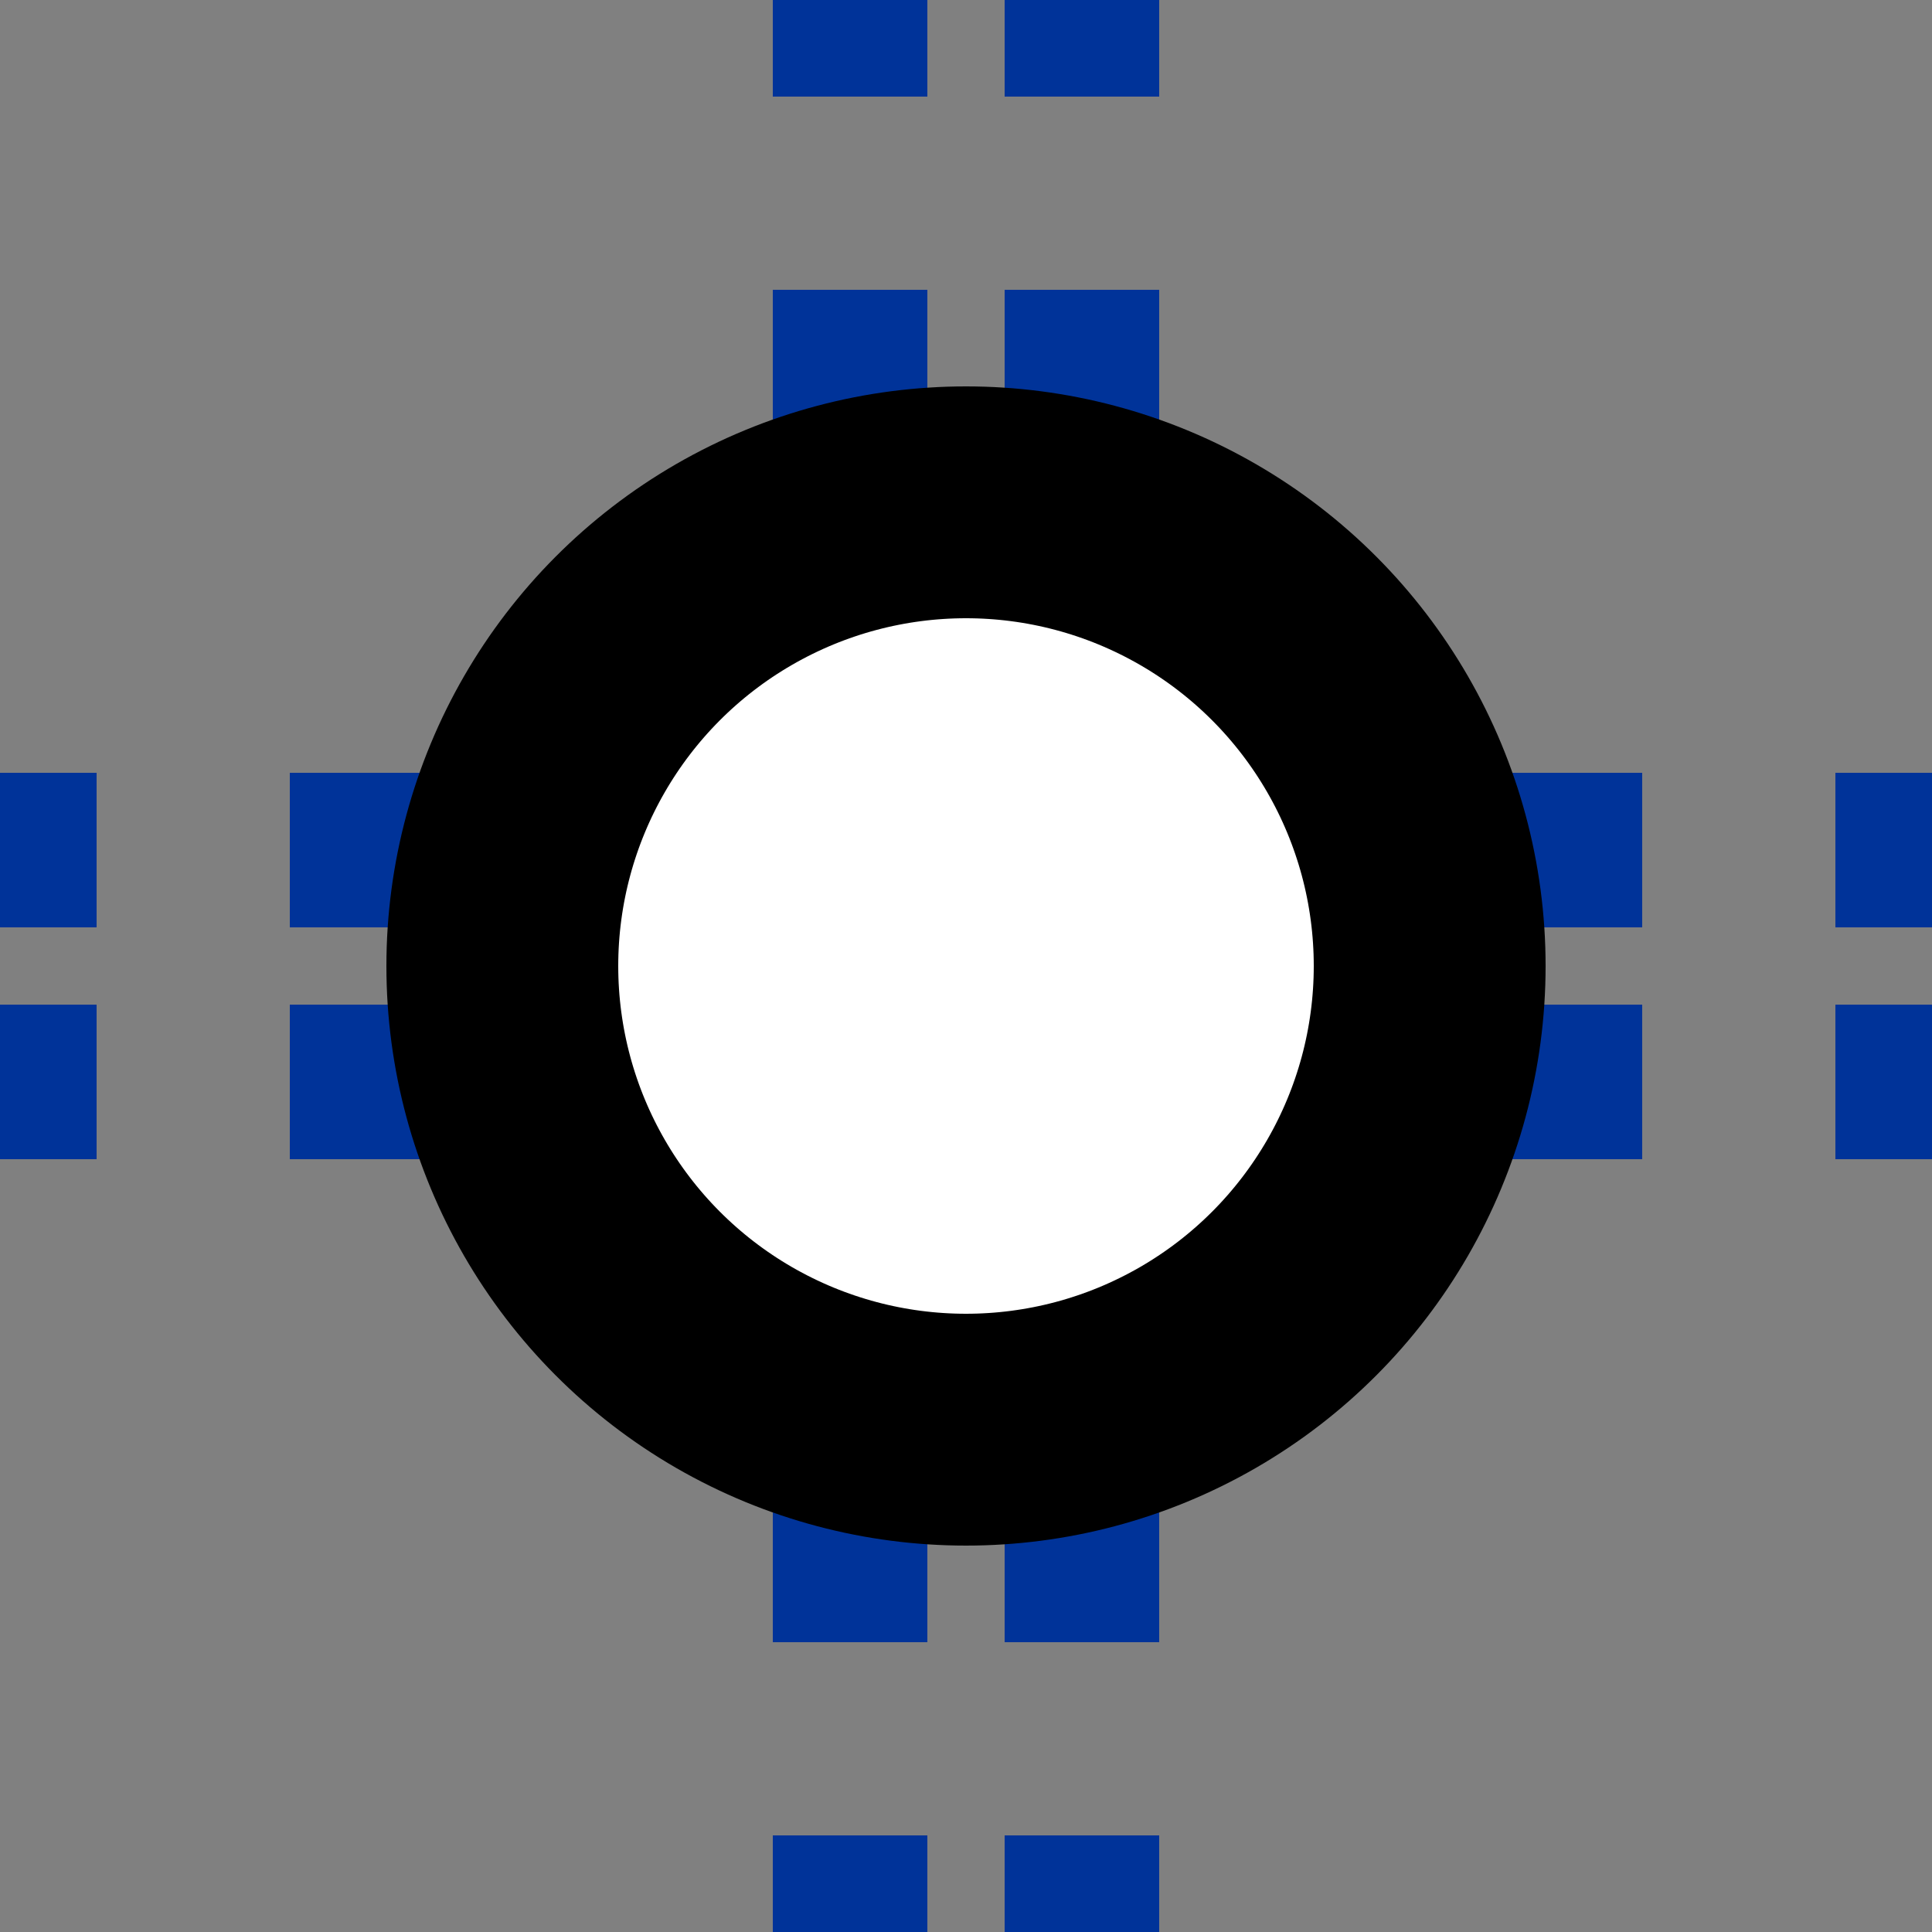
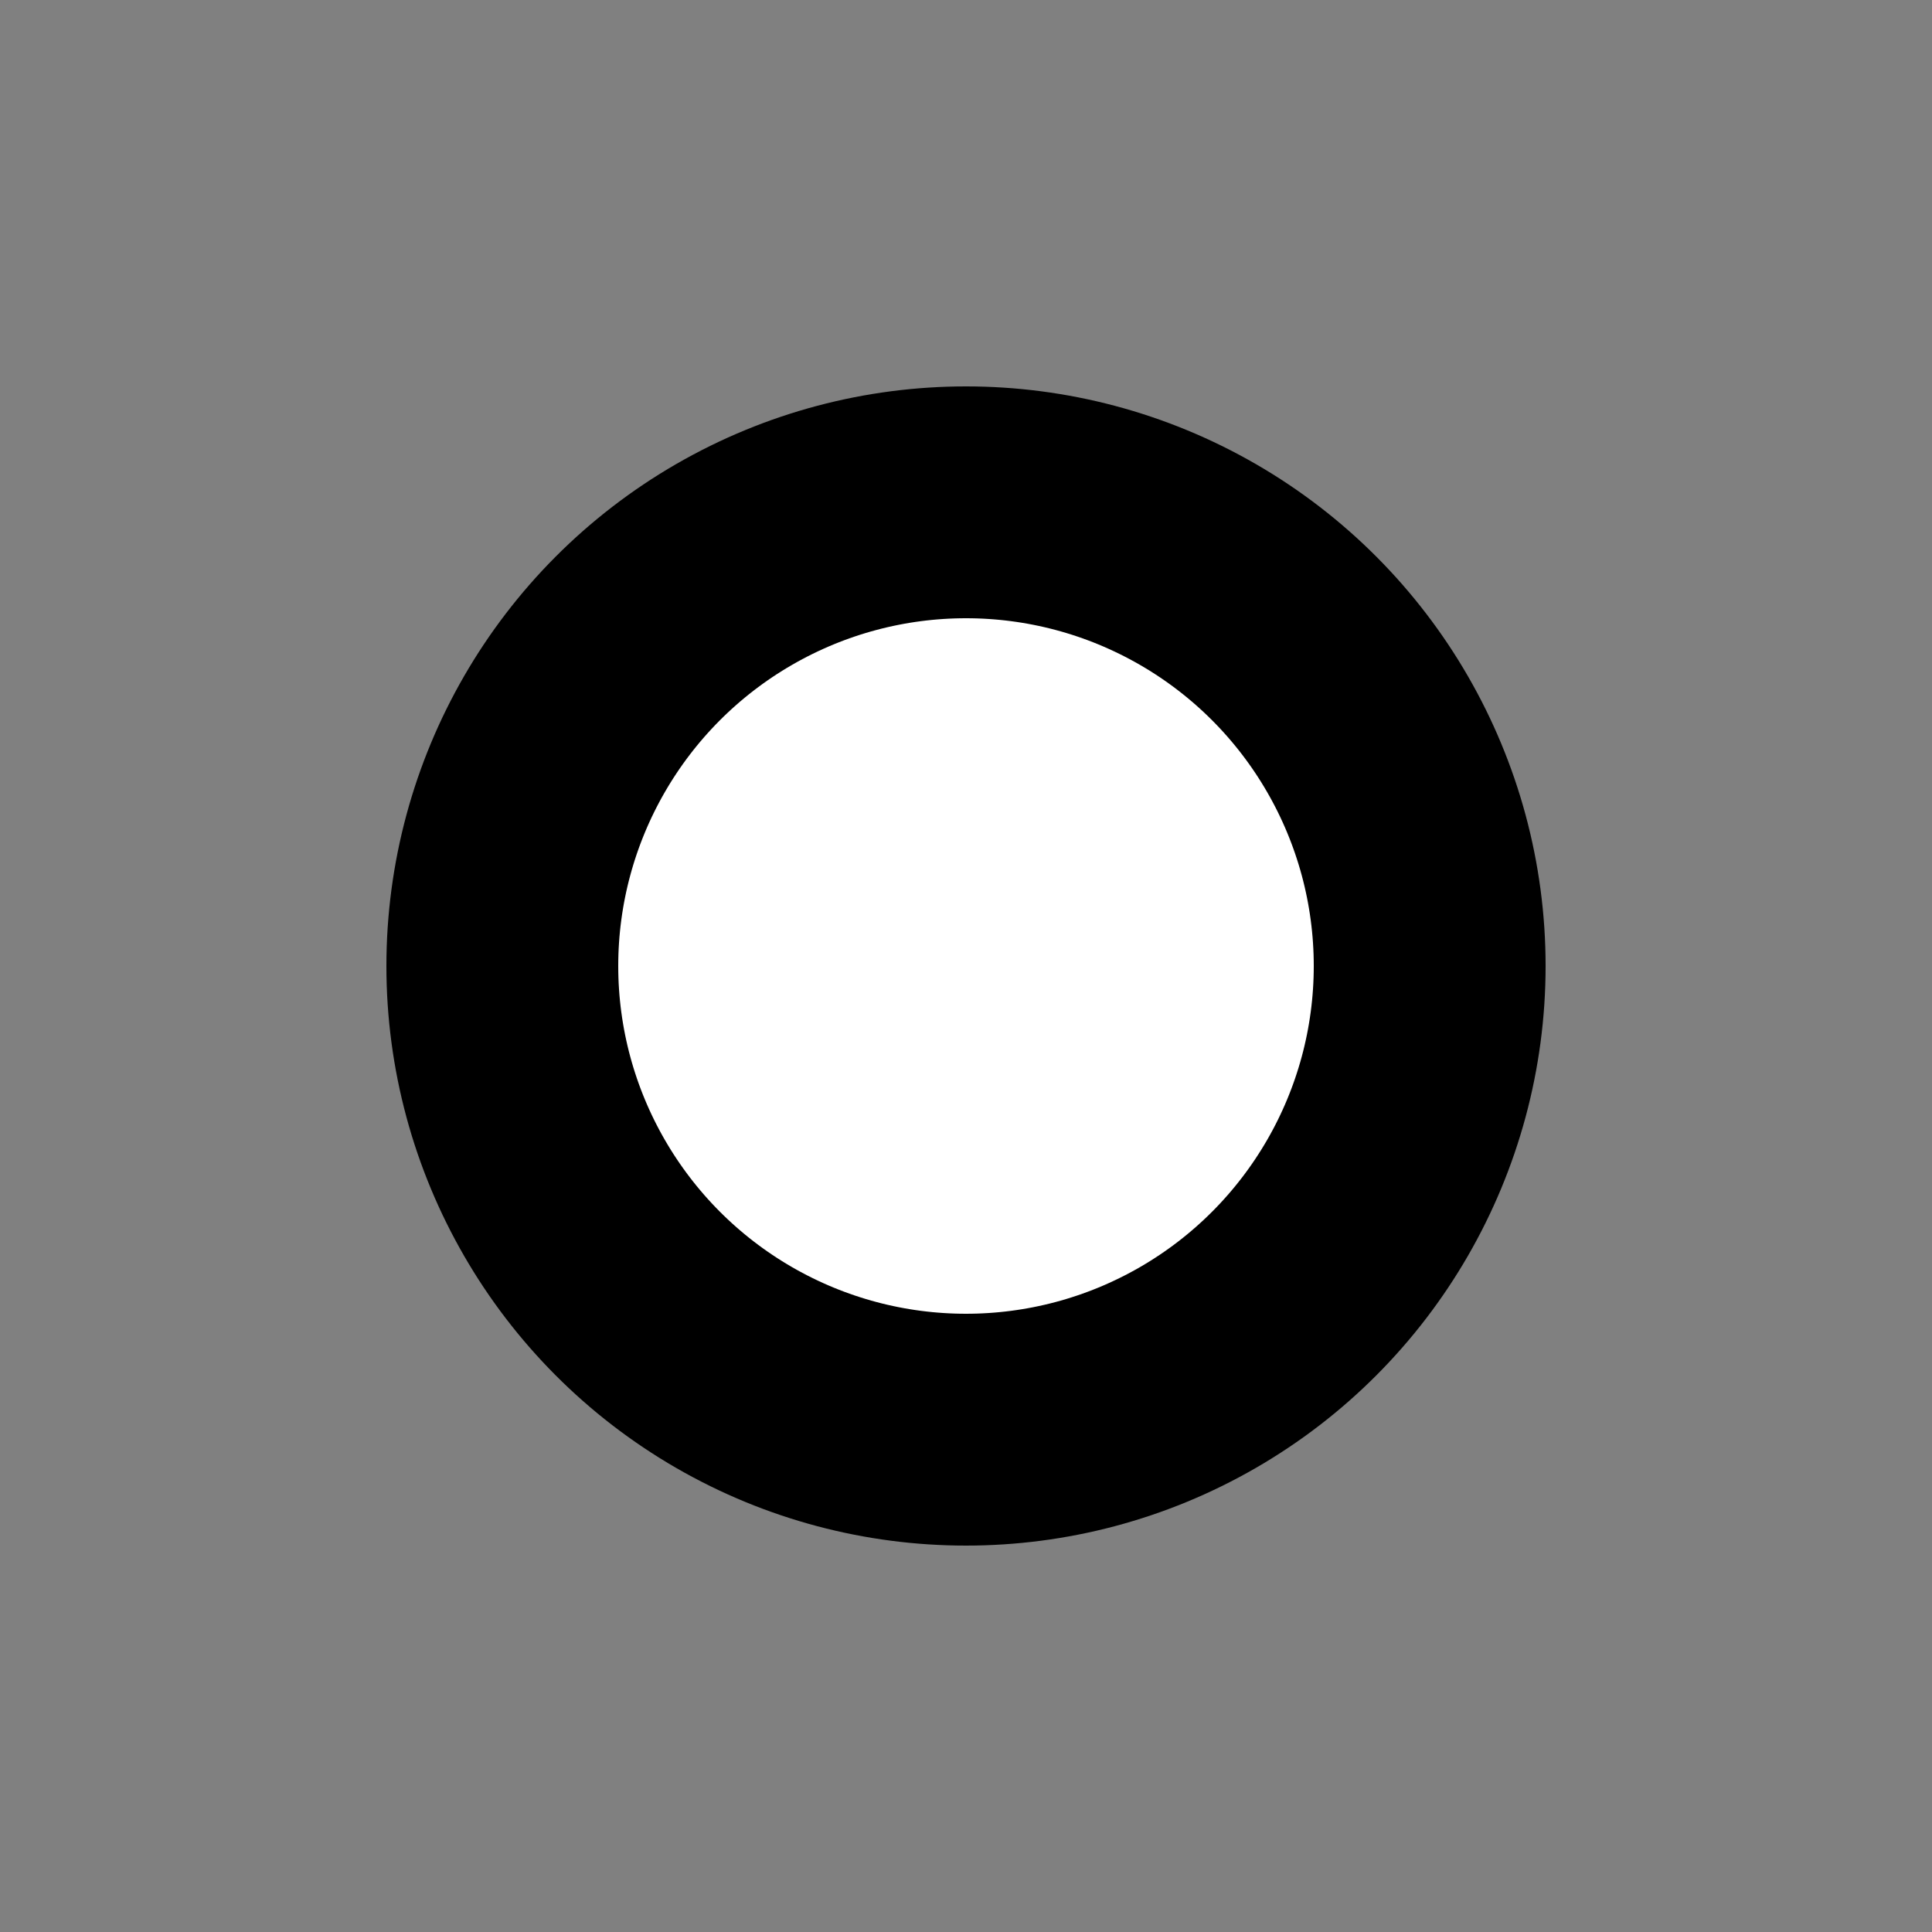
<svg xmlns="http://www.w3.org/2000/svg" width="500" height="500">
  <rect width="100%" height="100%" fill="#808080" stroke="none" />
  <title>utTINTt</title>
-   <path d="M -25,220 H 500 M -25,280 H 500 M 220,-25 V 500 M 280,-25 V 500" stroke="#003399" stroke-width="40" stroke-dasharray="50" />
  <circle cx="250" cy="250" r="120" stroke-width="60" stroke="black" fill="white" />
</svg>